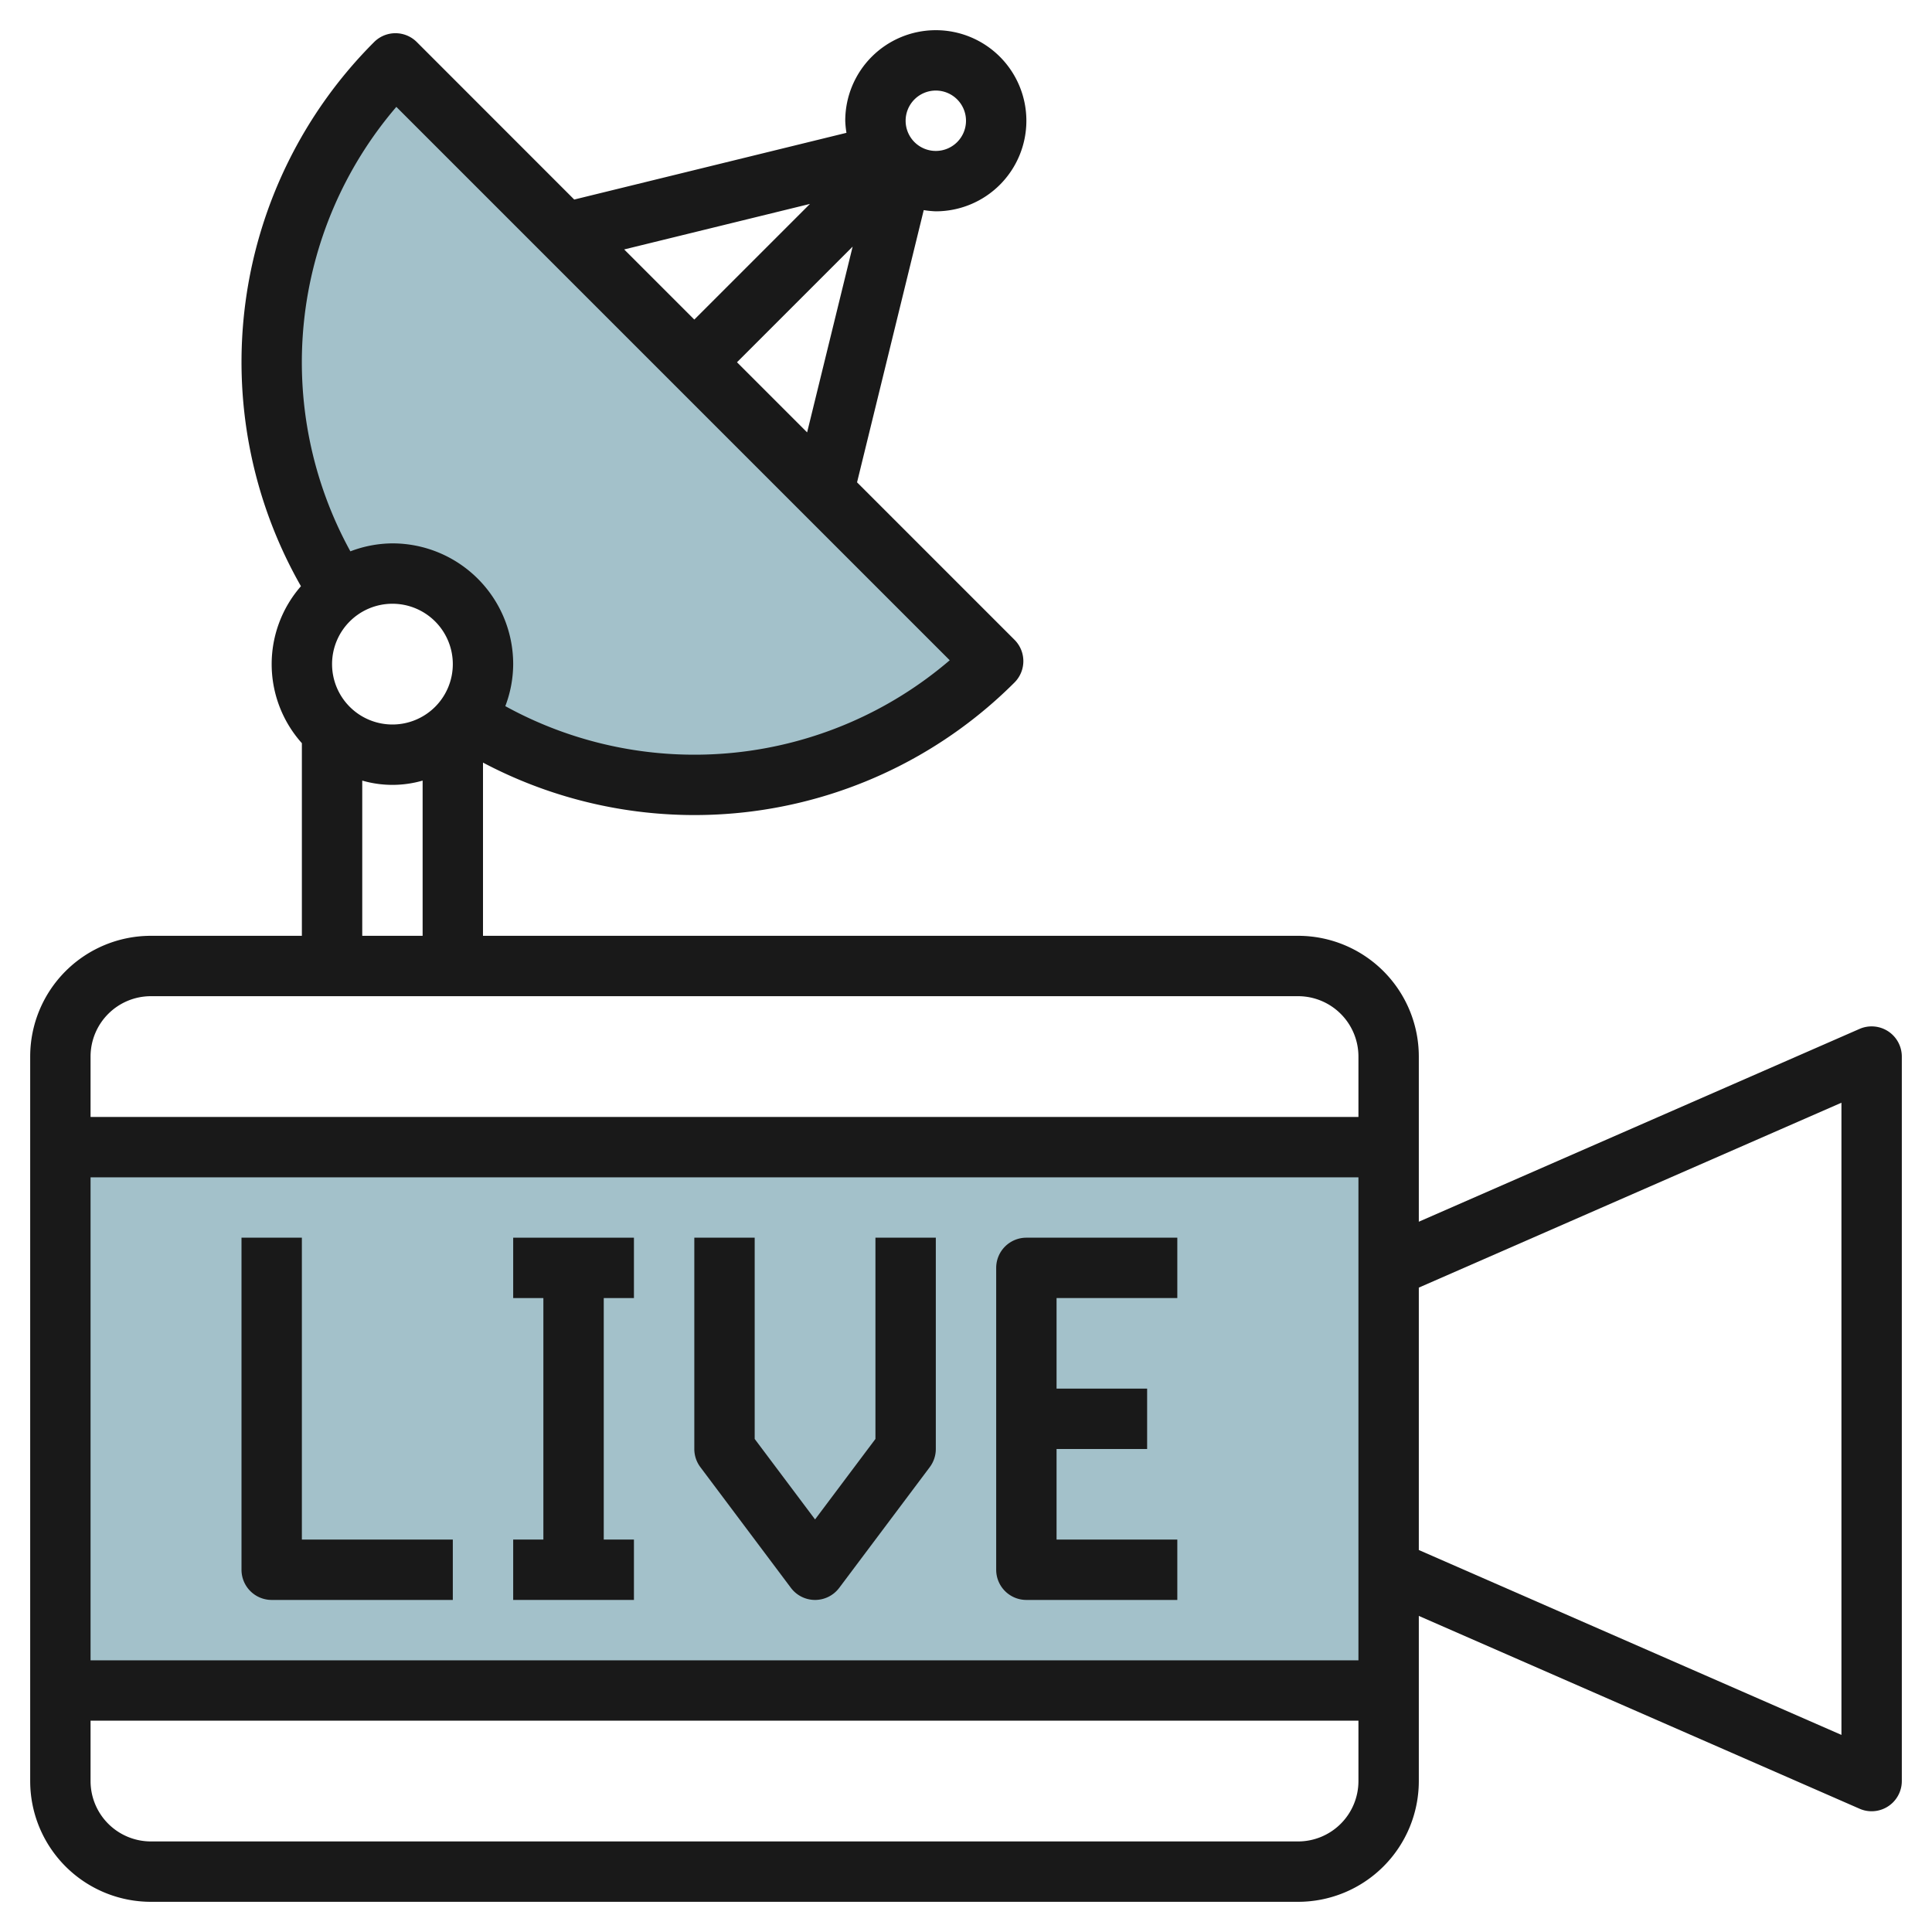
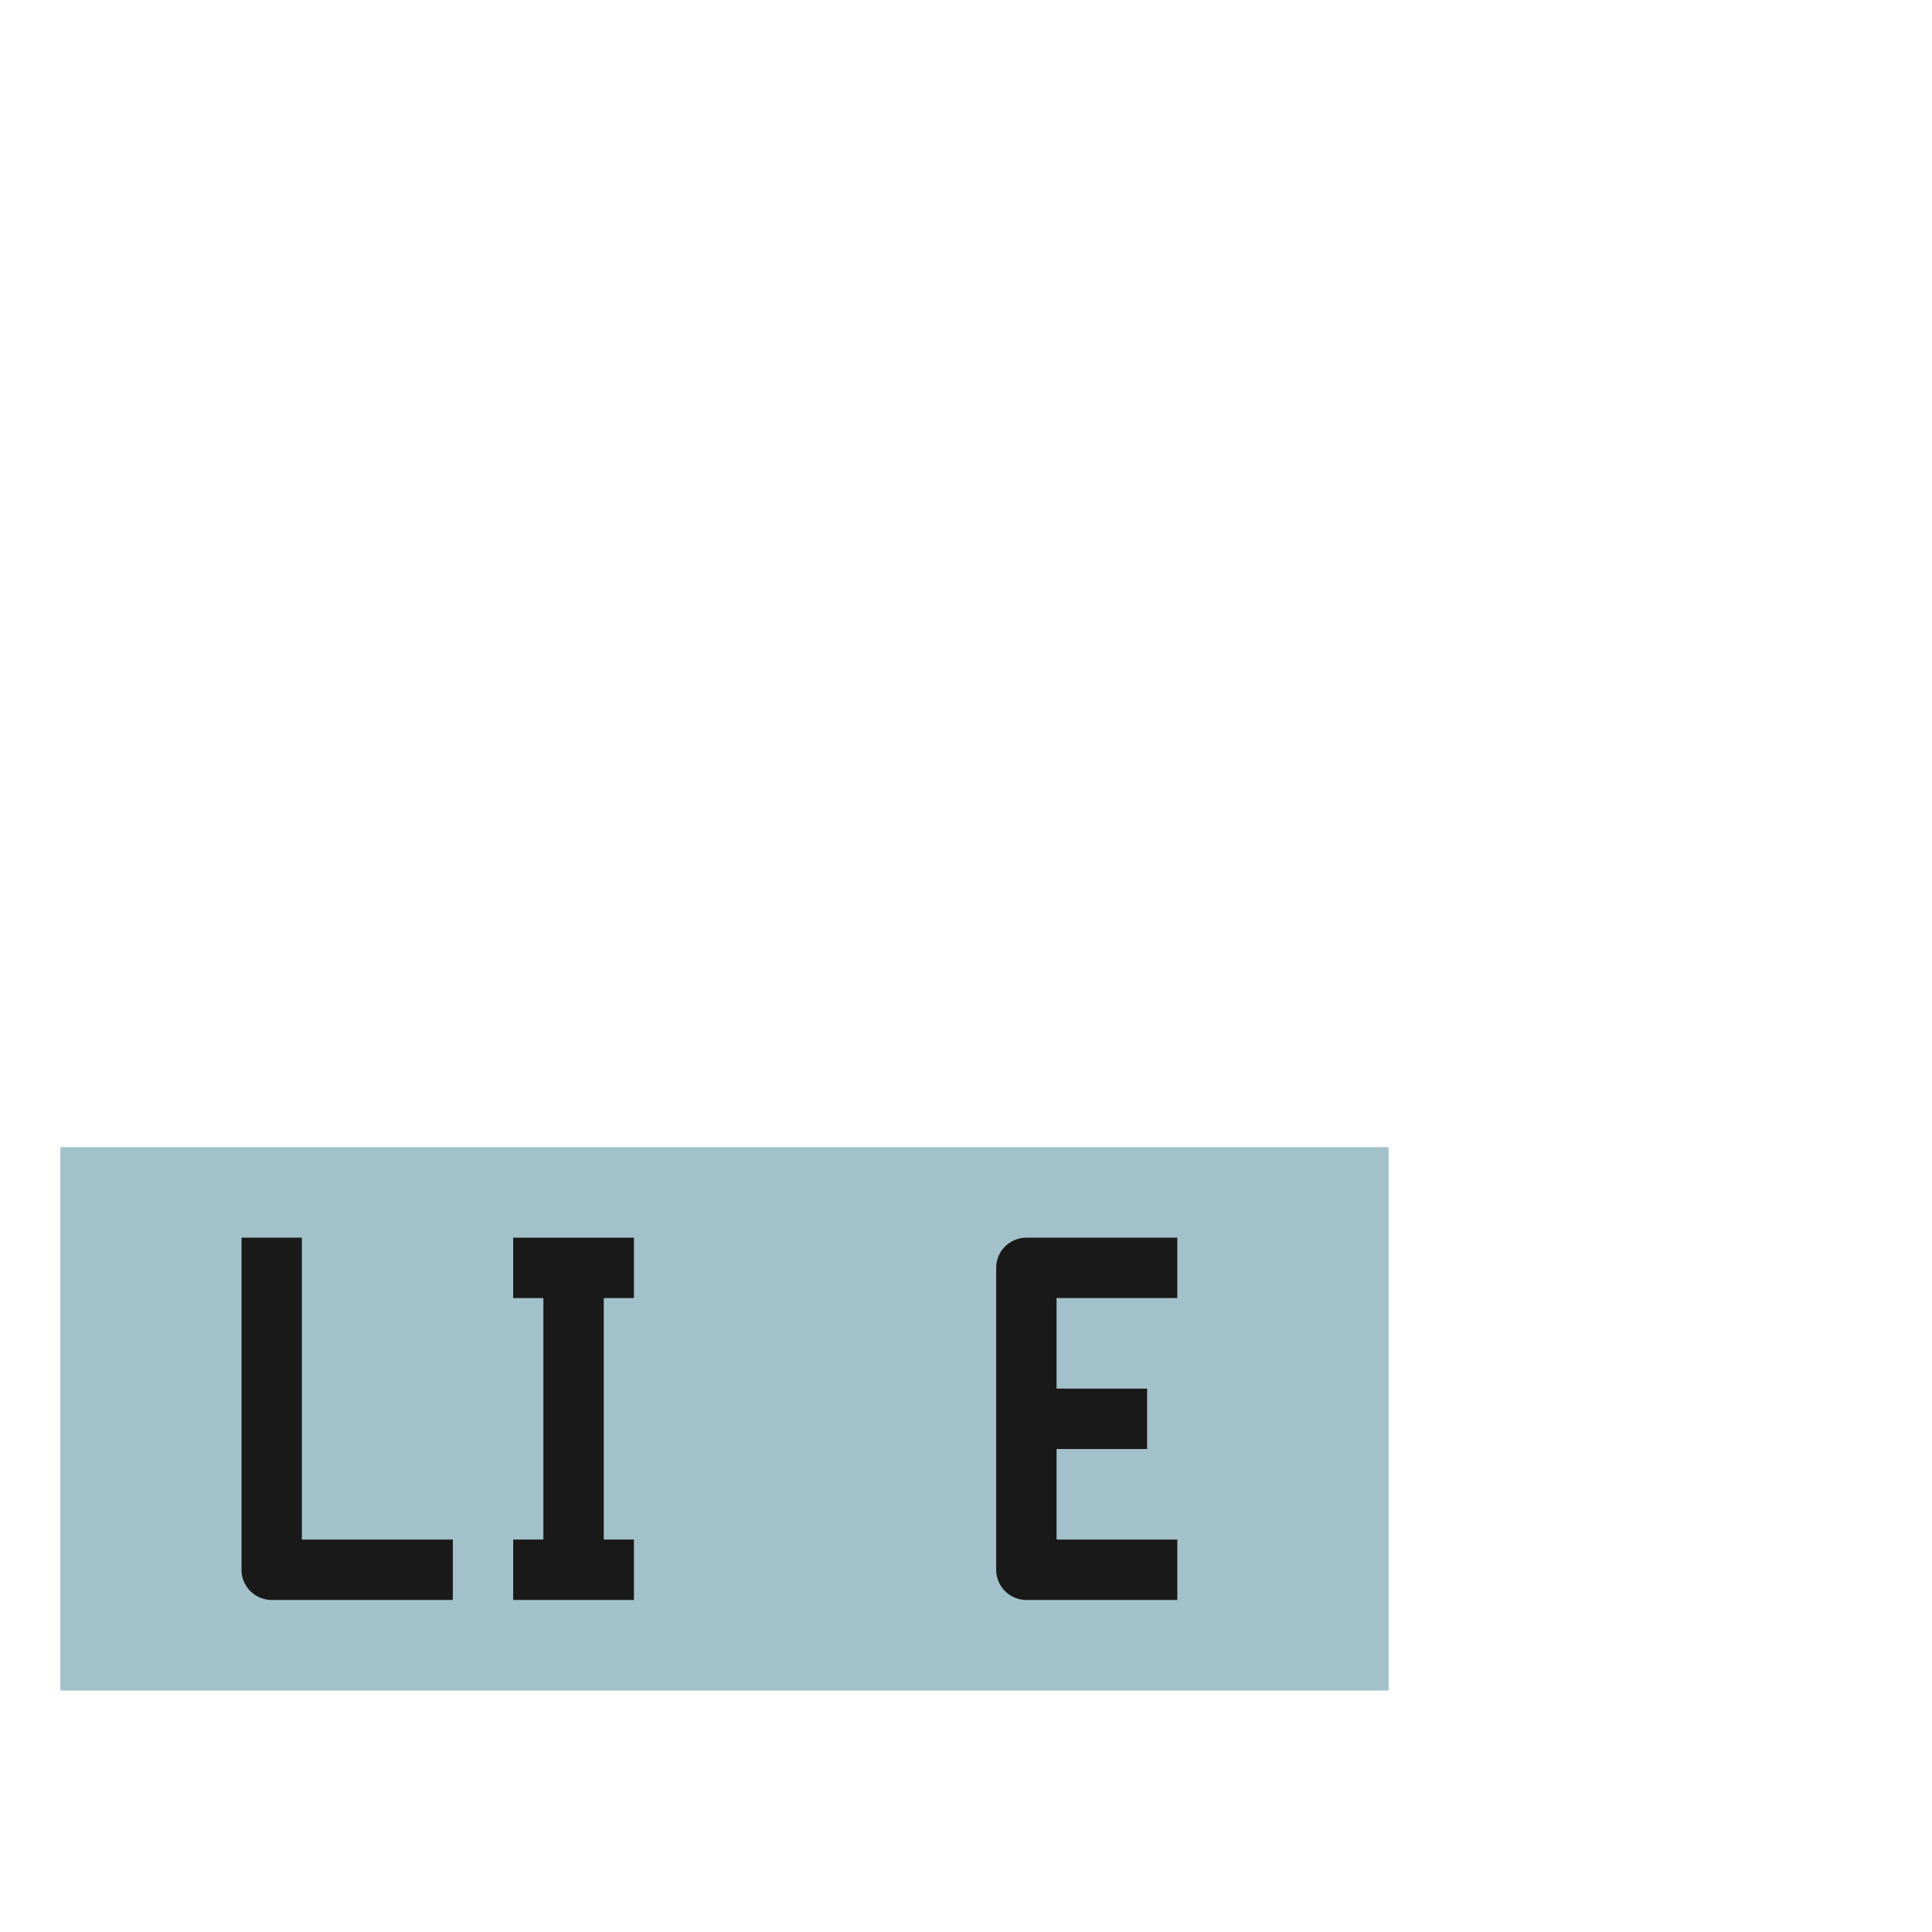
<svg xmlns="http://www.w3.org/2000/svg" id="Layer_3" height="512" viewBox="0 0 64 64" width="512" data-name="Layer 3">
-   <path d="m13.1 2.1a14 14 0 0 0 -1.871 17.481h.006a2.989 2.989 0 0 1 4.18 4.18l.005.005a14 14 0 0 0 17.48-1.866z" fill="#a3c1ca" />
  <path d="m1.999 38h44v18h-44z" fill="#a3c1ca" />
  <g fill="#191919">
-     <path d="m62.547 34.163a1 1 0 0 0 -.947-.079l-14.6 6.387v-5.471a4 4 0 0 0 -4-4h-27v-5.738a14.99 14.99 0 0 0 17.606-2.653 1 1 0 0 0 0-1.416l-5.215-5.215 2.209-9.018a3.066 3.066 0 0 0 .4.04 3 3 0 1 0 -3-3 3.066 3.066 0 0 0 .04.4l-9.018 2.21-5.215-5.217a1 1 0 0 0 -.707-.293 1 1 0 0 0 -.708.294 14.988 14.988 0 0 0 -2.423 18.025 3.924 3.924 0 0 0 .031 5.2v6.381h-5a4 4 0 0 0 -4 4v24a4 4 0 0 0 4 4h38a4 4 0 0 0 4-4v-5.471l14.6 6.387a.98.98 0 0 0 .4.084 1 1 0 0 0 1-1v-24a1 1 0 0 0 -.453-.837zm-51.547-12.163a2 2 0 1 1 2 2 2 2 0 0 1 -2-2zm13.414-10 3.831-3.831-1.508 6.154zm6.586-9a1 1 0 1 1 -1 1 1 1 0 0 1 1-1zm-4.169 3.755-3.831 3.831-2.323-2.323zm-13.7-3.213 18.33 18.33a13 13 0 0 1 -14.722 1.52 3.95 3.95 0 0 0 .261-1.392 4 4 0 0 0 -4-4 3.959 3.959 0 0 0 -1.393.264 13 13 0 0 1 1.521-14.722zm-1.131 22.316a3.592 3.592 0 0 0 2 0v5.142h-2zm-7 7.142h38a2 2 0 0 1 2 2v2h-42v-2a2 2 0 0 1 2-2zm40 6v16h-42v-16zm-2 22h-38a2 2 0 0 1 -2-2v-2h42v2a2 2 0 0 1 -2 2zm18-3.529-14-6.125v-8.692l14-6.125z" />
    <path d="m9 53h6v-2h-5v-10h-2v11a1 1 0 0 0 1 1z" />
    <path d="m21 51h-1v-8h1v-2h-4v2h1v8h-1v2h4z" />
-     <path d="m26.2 52.6a1 1 0 0 0 1.6 0l3-4a1 1 0 0 0 .2-.6v-7h-2v6.667l-2 2.666-2-2.666v-6.667h-2v7a1 1 0 0 0 .2.6z" />
    <path d="m34 53h5v-2h-4v-3h3v-2h-3v-3h4v-2h-5a1 1 0 0 0 -1 1v10a1 1 0 0 0 1 1z" />
  </g>
</svg>